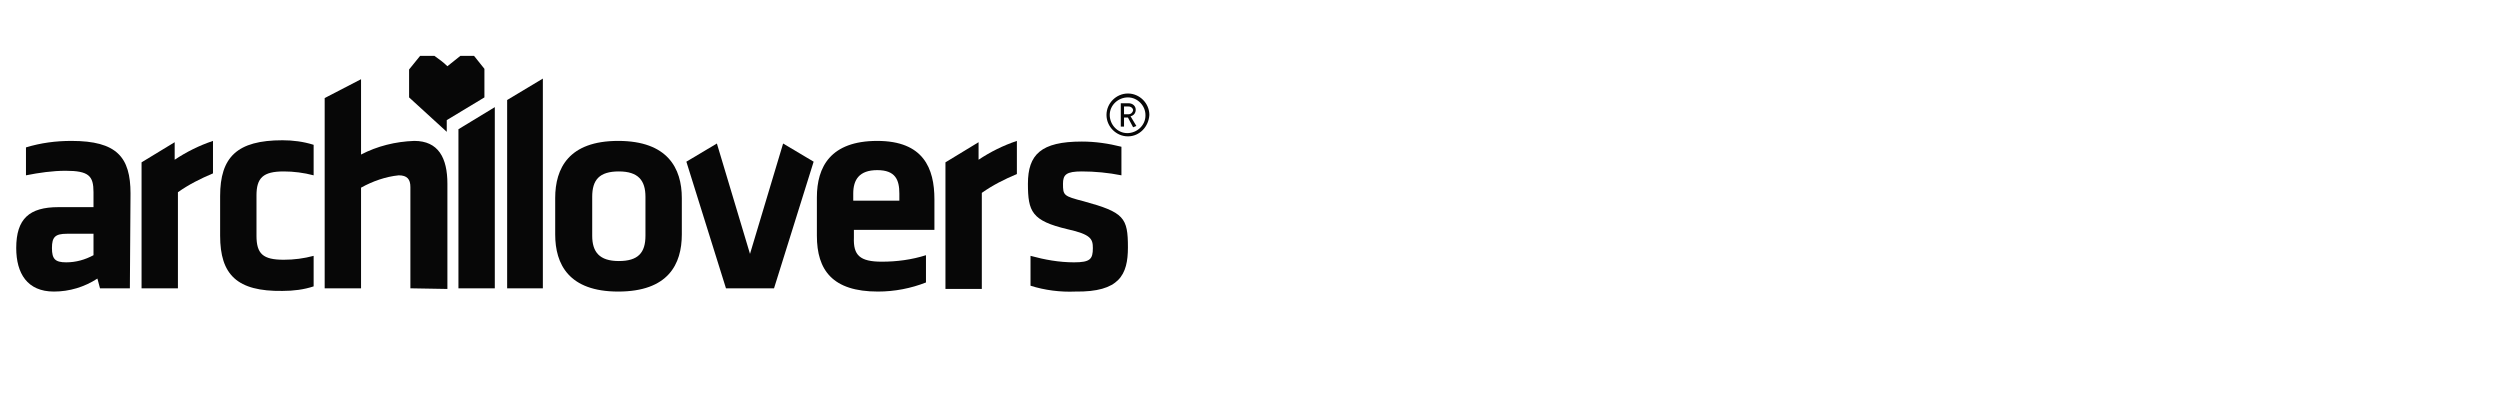
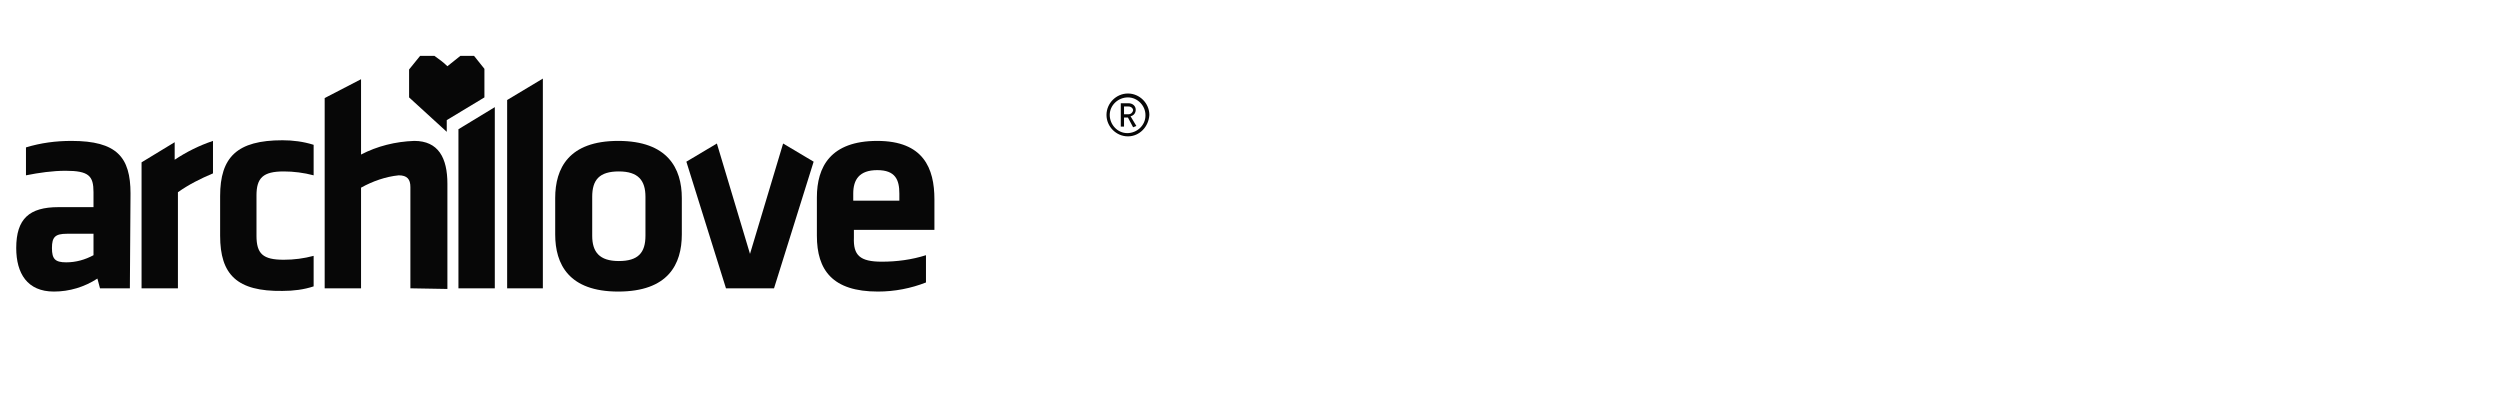
<svg xmlns="http://www.w3.org/2000/svg" version="1.1" id="Livello_1" x="0px" y="0px" viewBox="0 0 385 63.1" style="enable-background:new 0 0 385 63.1;" xml:space="preserve">
  <style type="text/css">
	.st0{fill:#070707;}
</style>
  <path class="st0" d="M20,44.4h-4.6L15,42.9c-2,1.3-4.3,2-6.7,2c-4.1,0-5.8-2.8-5.8-6.7c0-4.5,2-6.3,6.5-6.3h5.4v-2.3  c0-2.5-0.7-3.3-4.3-3.3C8.1,26.3,6,26.6,4,27v-4.3c2.3-0.7,4.6-1,7-1c7,0,9.1,2.5,9.1,8.1L20,44.4L20,44.4z M14.4,36h-4.1  C8.5,36,8,36.5,8,38.2s0.5,2.2,2.2,2.2c1.5,0,2.9-0.4,4.2-1.1L14.4,36z" />
  <path class="st0" d="M33.9,36.3v-6.1c0-6,2.6-8.6,9.6-8.6c1.6,0,3.2,0.2,4.8,0.7v4.7c-1.5-0.4-3.1-0.6-4.6-0.6c-3.2,0-4.2,1-4.2,3.7  v6.2c0,2.8,1,3.7,4.2,3.7c1.6,0,3.1-0.2,4.6-0.6v4.7c-1.5,0.5-3.1,0.7-4.8,0.7C36.5,44.9,33.9,42.3,33.9,36.3" />
  <path class="st0" d="M63.2,44.4V28.8c0-1.2-0.5-1.8-1.8-1.8c-2,0.2-4,0.9-5.8,1.9v15.5H50V15.1l5.6-2.9v11.6c2.5-1.3,5.3-2,8.2-2.1  c3.7,0,5.1,2.6,5.1,6.6v16.2L63.2,44.4L63.2,44.4z" />
  <polygon class="st0" points="70.6,44.4 70.6,19.9 76.2,16.5 76.2,44.4 " />
  <polygon class="st0" points="78.1,44.4 78.1,15.4 83.6,12.1 83.6,44.4 " />
  <path class="st0" d="M95.2,44.9c-7.6,0-9.7-4.2-9.7-8.8v-5.6c0-4.6,2.1-8.8,9.7-8.8s9.8,4.2,9.8,8.8v5.6  C105,40.7,102.9,44.9,95.2,44.9 M95.3,26.4c-3,0-4.1,1.3-4.1,3.9v6c0,2.5,1.1,3.9,4.1,3.9s4.1-1.3,4.1-3.9v-6  C99.4,27.8,98.3,26.4,95.3,26.4" />
  <polygon class="st0" points="119.2,44.4 111.8,44.4 105.7,24.9 110.4,22.1 115.5,39.1 120.6,22.1 125.3,24.9 " />
  <path class="st0" d="M135.8,40.3c2.3,0,4.6-0.3,6.8-1v4.2c-2.3,0.9-4.8,1.4-7.4,1.4c-7,0-9.4-3.3-9.4-8.6v-5.9  c0-4.7,2.1-8.7,9.3-8.7c7.1,0,8.8,4.2,8.8,9v4.7h-12.4v1.2C131.4,39.3,132.4,40.3,135.8,40.3 M131.4,30.9h7.1v-1.1  c0-2.1-0.6-3.6-3.4-3.6s-3.7,1.5-3.7,3.6V30.9z" />
-   <path class="st0" d="M156.6,26.8c-1.9,0.8-3.7,1.7-5.4,2.9v14.8h-5.6V25l5.1-3.1v2.7c1.8-1.2,3.8-2.2,5.9-2.9L156.6,26.8L156.6,26.8  z" />
-   <path class="st0" d="M165.6,44.9c-2.3,0.1-4.7-0.2-6.9-0.9v-4.6c2.2,0.6,4.4,1,6.7,1c2.5,0,2.9-0.5,2.9-2.2c0-1.4-0.3-2.1-3.9-2.9  c-5.5-1.3-6.1-2.7-6.1-7c0-4.5,2-6.5,8.3-6.5c2.1,0,4.1,0.3,6.1,0.8V27c-2-0.4-4.1-0.6-6.1-0.6c-2.4,0-2.9,0.5-2.9,1.9  c0,1.8,0.1,1.9,3.2,2.7c6.2,1.7,6.8,2.5,6.8,7.1C173.7,42.3,172.4,45,165.6,44.9" />
  <path class="st0" d="M32.8,26.7c-1.9,0.8-3.7,1.7-5.4,2.9v14.8h-5.6V25l5.1-3.1v2.7c1.8-1.2,3.8-2.2,5.9-2.9L32.8,26.7L32.8,26.7z" />
  <path class="st0" d="M73,8.6h-2.1l-2,1.6c-0.6-0.6-1.3-1.1-2-1.6h-2.2L63,10.7v4.3l5.8,5.3v-1.8l5.8-3.5v-4.4L73,8.6z" />
  <path class="st0" d="M173.7,21c-1.8,0-3.3-1.5-3.3-3.3s1.5-3.3,3.3-3.3c1.8,0,3.3,1.5,3.3,3.3c0,0,0,0,0,0  C176.9,19.5,175.5,21,173.7,21C173.7,21,173.7,21,173.7,21 M173.7,15c-1.5,0-2.8,1.2-2.8,2.7c0,1.5,1.2,2.8,2.7,2.8  c1.5,0,2.8-1.2,2.8-2.7c0,0,0,0,0-0.1C176.4,16.3,175.2,15,173.7,15C173.7,15,173.7,15,173.7,15 M174.5,19.6l-0.8-1.5h-0.6v1.4h-0.5  v-3.6h1.2c0.6,0,1.1,0.4,1.1,1c0,0,0,0,0,0c0,0.5-0.3,0.9-0.8,1l0.9,1.5L174.5,19.6z M173.8,16.4h-0.7v1.2h0.7  c0.3,0,0.6-0.2,0.7-0.6c0,0,0,0,0,0C174.5,16.7,174.2,16.4,173.8,16.4C173.8,16.4,173.8,16.4,173.8,16.4" />
</svg>